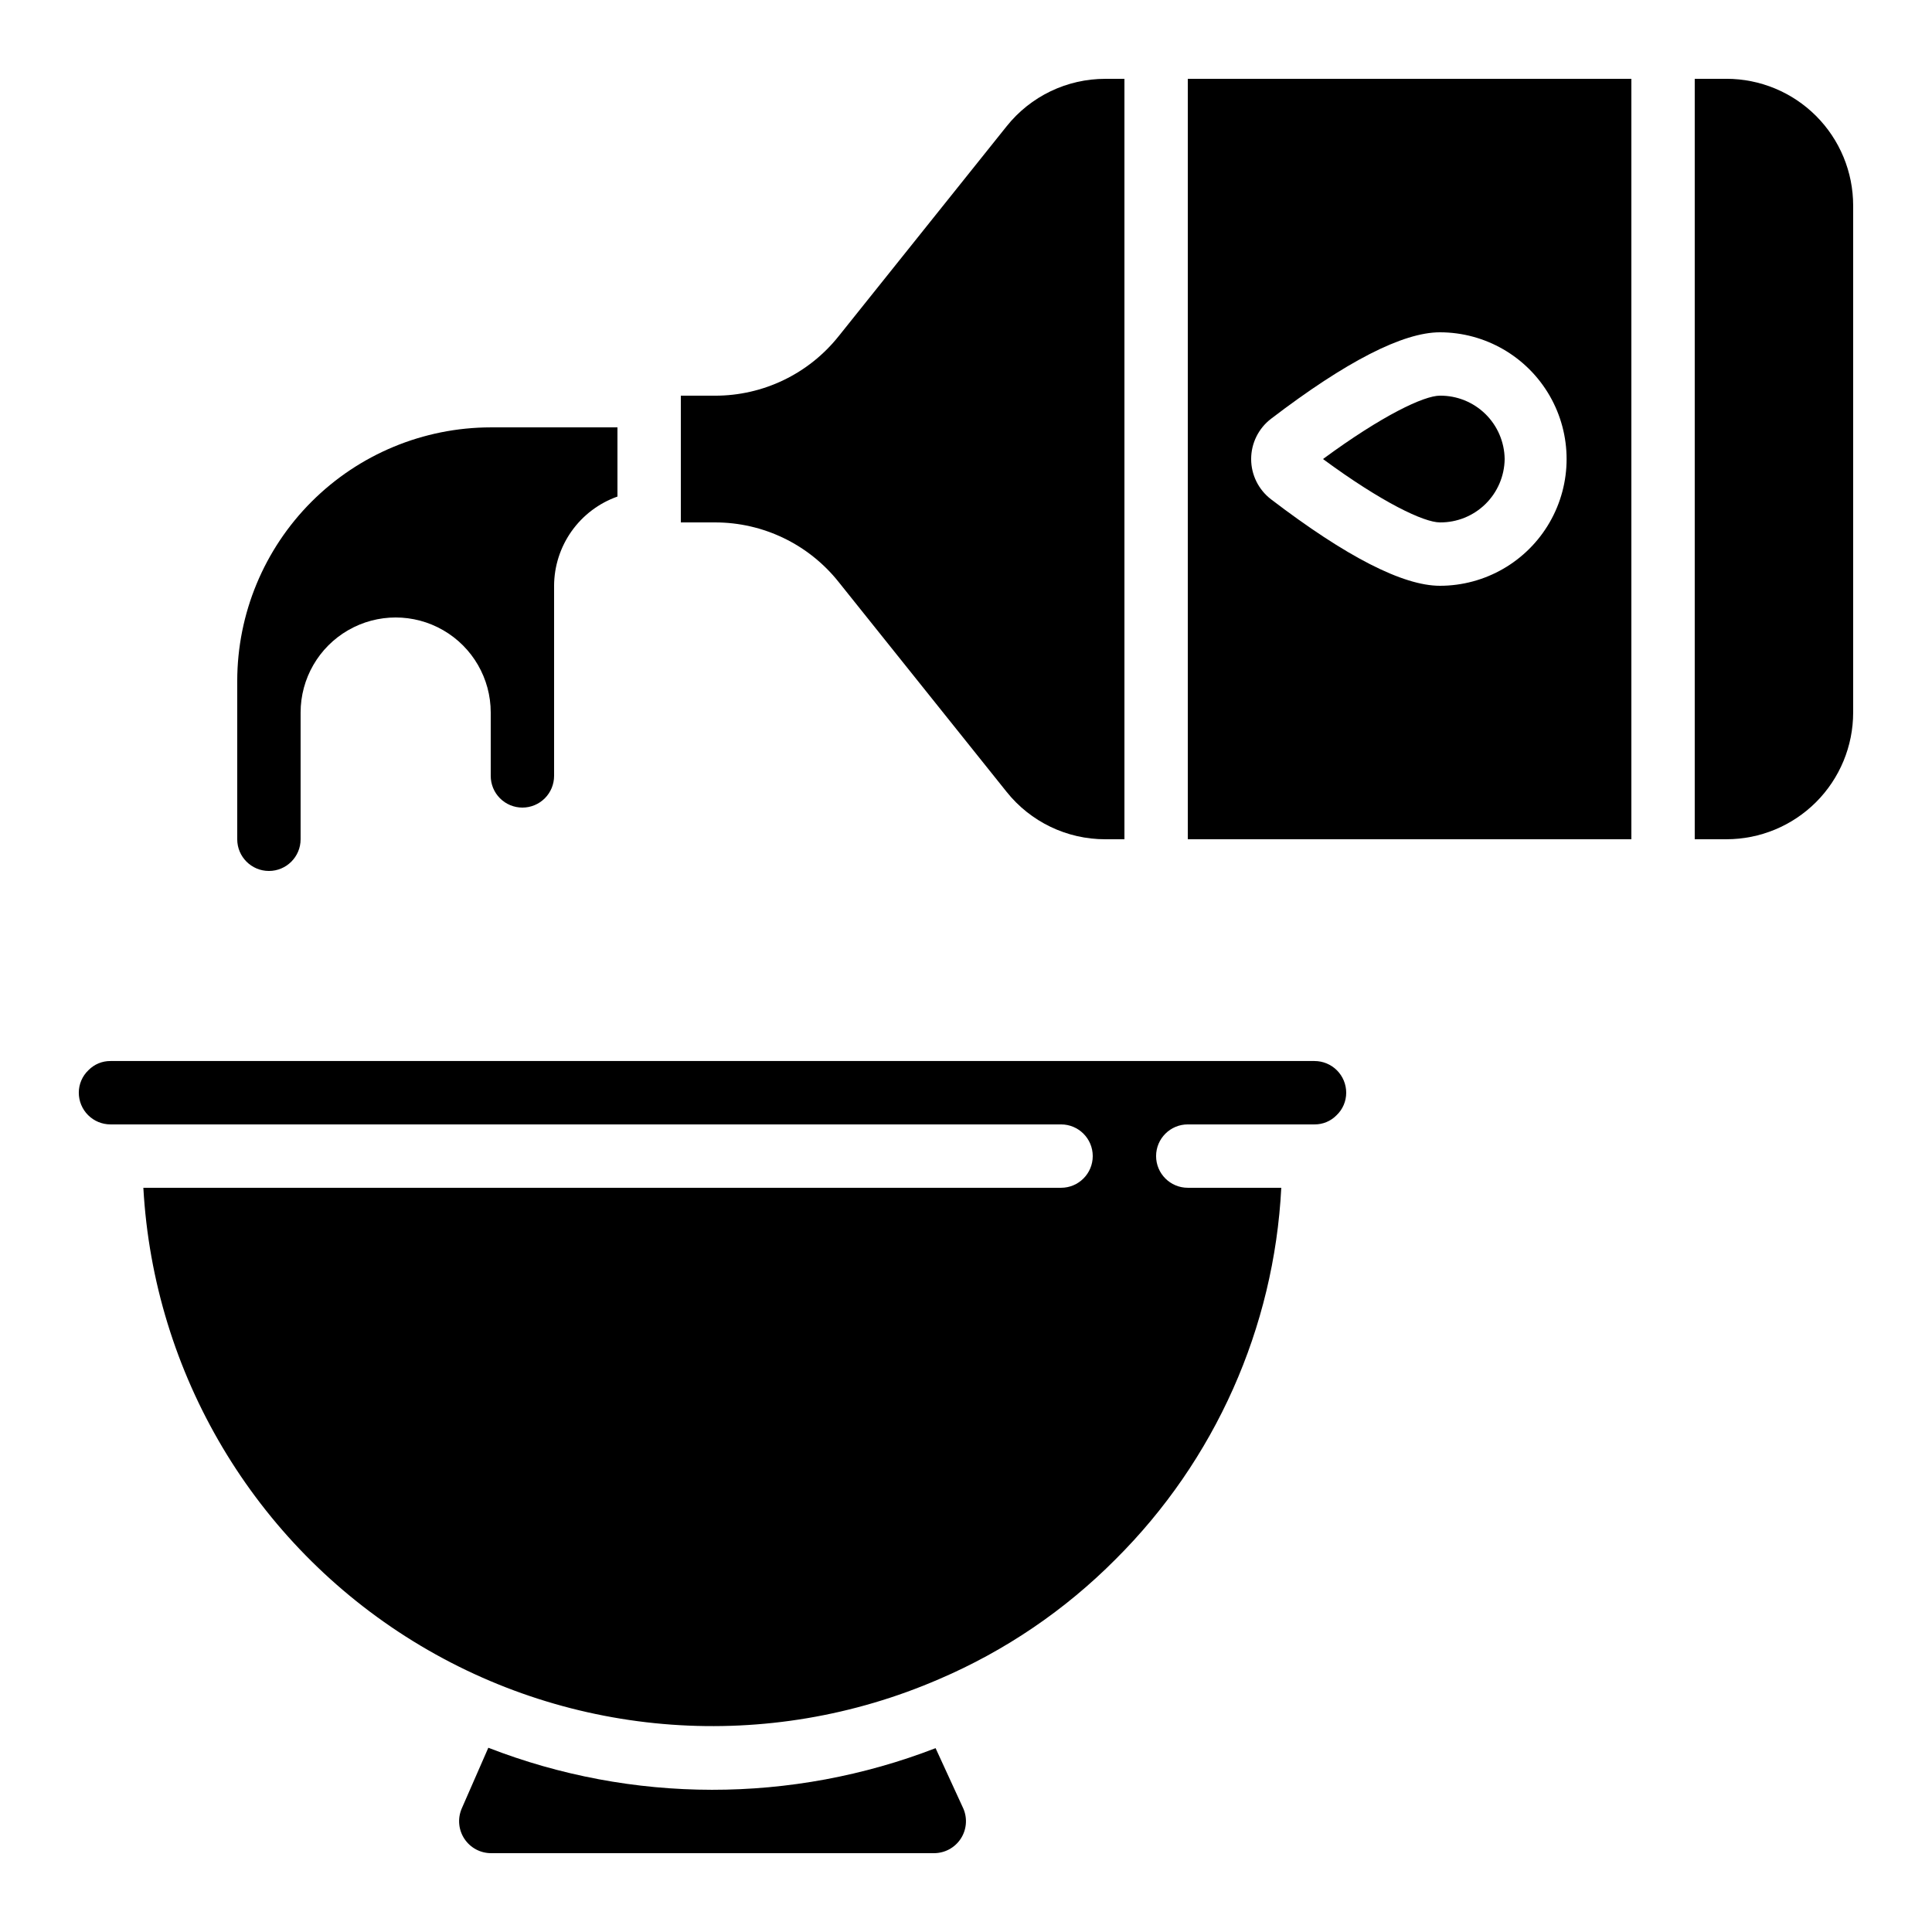
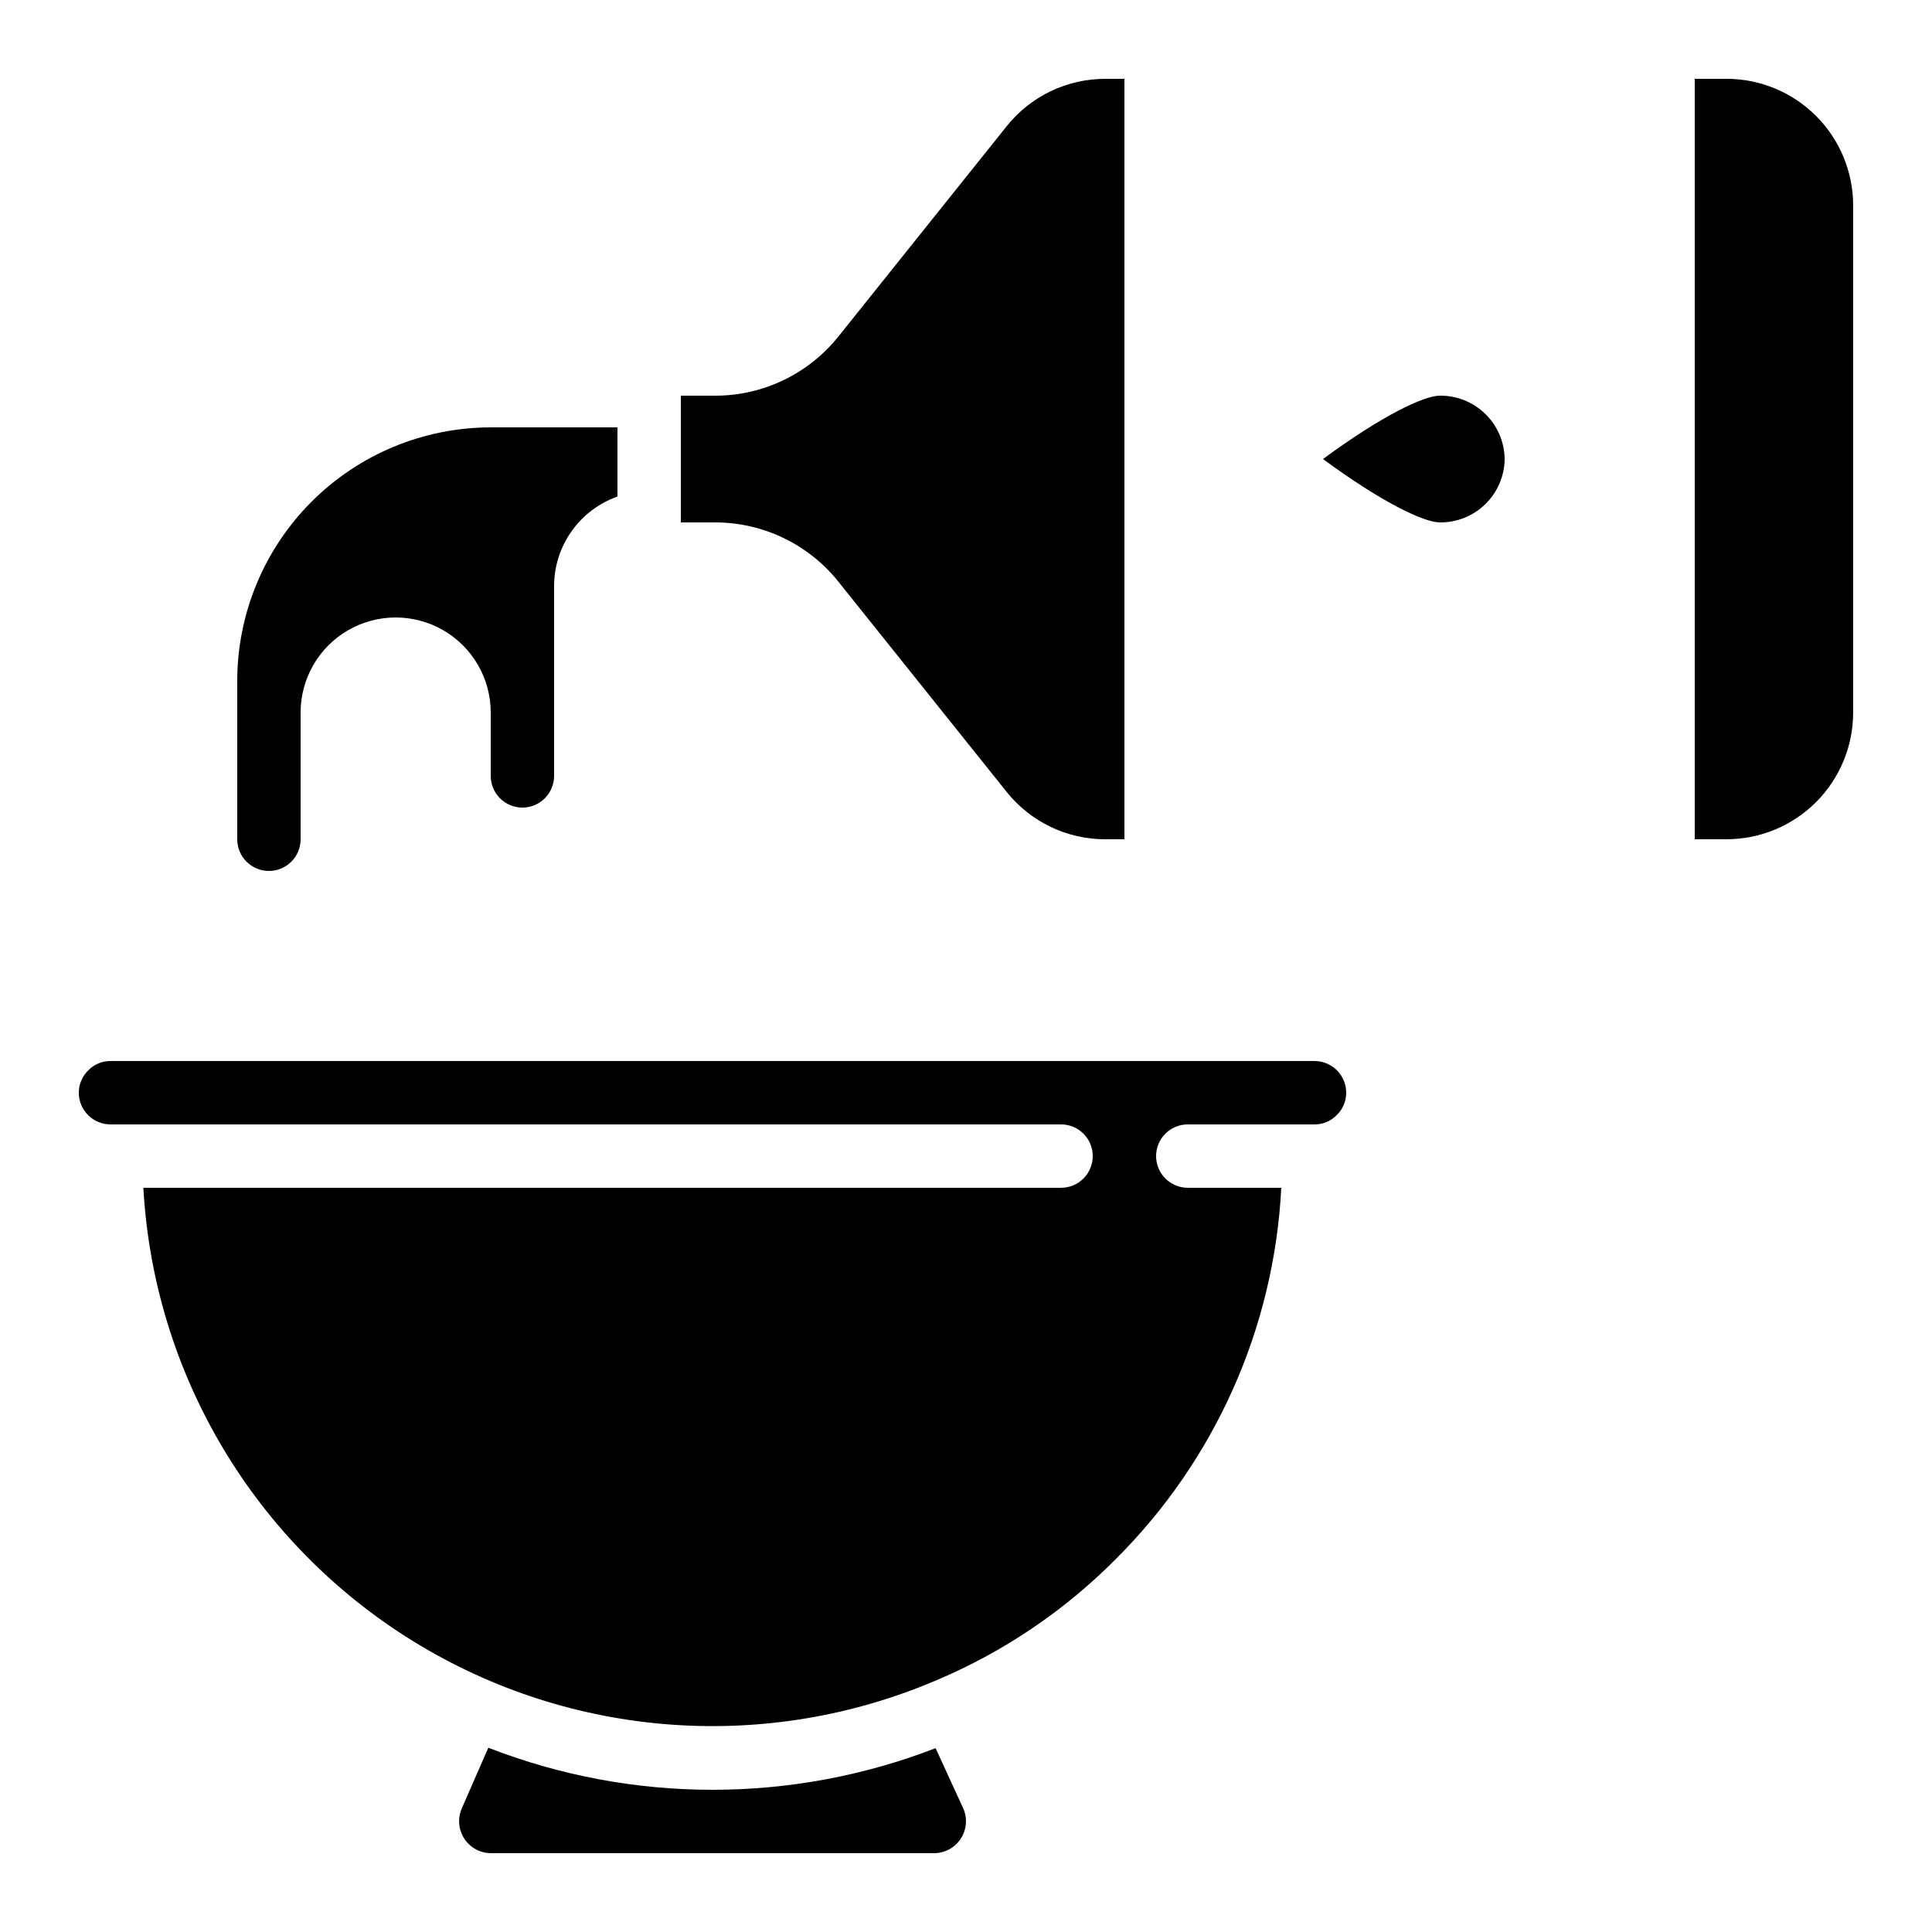
<svg xmlns="http://www.w3.org/2000/svg" fill="#000000" width="800px" height="800px" version="1.1" viewBox="144 144 512 512">
  <g>
    <path d="m333.47 248.86h-9.043v33.586h9.043c12.75-0.016 24.805 5.785 32.75 15.754l44.504 55.605c6.352 7.988 16.012 12.637 26.223 12.609h5.039v-201.52h-5.039c-10.199-0.02-19.848 4.621-26.199 12.598l-44.504 55.613v-0.004c-7.945 9.98-20.016 15.785-32.773 15.762z" />
-     <path d="m576.33 366.41v-201.52h-117.55v201.52zm-95.465-111.45c19.895-15.199 34.949-22.898 44.715-22.898 12 0 23.086 6.402 29.086 16.793s6 23.195 0 33.586c-6 10.395-17.086 16.797-29.086 16.797-9.766 0-24.812-7.699-44.715-22.898-3.336-2.543-5.297-6.496-5.297-10.691 0-4.195 1.961-8.148 5.297-10.688z" />
    <path d="m542.75 265.65c-0.059-4.5-1.895-8.797-5.113-11.945-3.215-3.144-7.551-4.891-12.051-4.848-4.199 0-15.258 5.215-30.984 16.793 15.727 11.578 26.793 16.793 30.984 16.793 4.5 0.043 8.836-1.699 12.051-4.848 3.219-3.148 5.055-7.445 5.113-11.945z" />
    <path d="m601.52 164.89h-8.398v201.52h8.398c8.906 0 17.449-3.539 23.75-9.836 6.297-6.301 9.836-14.844 9.836-23.75v-134.35c0-8.91-3.539-17.453-9.836-23.75-6.301-6.301-14.844-9.84-23.75-9.84z" />
    <path d="m282.44 358.02c2.231 0 4.363-0.887 5.938-2.461 1.578-1.574 2.461-3.711 2.461-5.938v-50.379c0.02-5.191 1.645-10.25 4.652-14.484 3.008-4.231 7.246-7.434 12.141-9.164v-18.336h-33.586c-17.809 0.02-34.887 7.102-47.477 19.695-12.594 12.594-19.68 29.668-19.699 47.477v41.984c0 4.637 3.762 8.398 8.398 8.398s8.395-3.762 8.395-8.398v-33.586c0-9 4.801-17.316 12.598-21.816 7.793-4.5 17.395-4.5 25.188 0 7.797 4.5 12.598 12.816 12.598 21.816v16.793c0 2.227 0.883 4.363 2.457 5.938 1.578 1.574 3.711 2.461 5.938 2.461z" />
    <path d="m173.29 441.98h251.9c4.641 0 8.398 3.758 8.398 8.395 0 4.637-3.758 8.398-8.398 8.398h-243.2c2.742 49.332 29.438 94.203 71.48 120.15 42.043 25.953 94.121 29.699 139.45 10.039 17.465-7.484 33.328-18.258 46.719-31.738 26.363-26.223 42.02-61.32 43.914-98.453h-24.777c-4.637 0-8.398-3.762-8.398-8.398 0-4.637 3.762-8.395 8.398-8.395h33.586c2.188 0.02 4.289-0.852 5.82-2.41 1.648-1.555 2.582-3.723 2.578-5.988 0-2.227-0.887-4.363-2.461-5.938-1.574-1.574-3.711-2.461-5.938-2.461h-319.08c-2.188-0.02-4.289 0.852-5.82 2.41-1.648 1.555-2.582 3.723-2.578 5.988 0 2.227 0.887 4.363 2.461 5.938 1.574 1.574 3.711 2.461 5.938 2.461z" />
-     <path d="m391.94 607.28c-38.141 14.75-80.418 14.711-118.53-0.109l-7.121 16.273h0.004c-1.062 2.613-0.758 5.582 0.816 7.918 1.574 2.34 4.207 3.746 7.023 3.746h117.39c2.836 0 5.484-1.418 7.055-3.785 1.566-2.363 1.848-5.356 0.746-7.969z" />
+     <path d="m391.94 607.28c-38.141 14.75-80.418 14.711-118.53-0.109l-7.121 16.273h0.004c-1.062 2.613-0.758 5.582 0.816 7.918 1.574 2.34 4.207 3.746 7.023 3.746h117.39c2.836 0 5.484-1.418 7.055-3.785 1.566-2.363 1.848-5.356 0.746-7.969" />
  </g>
</svg>